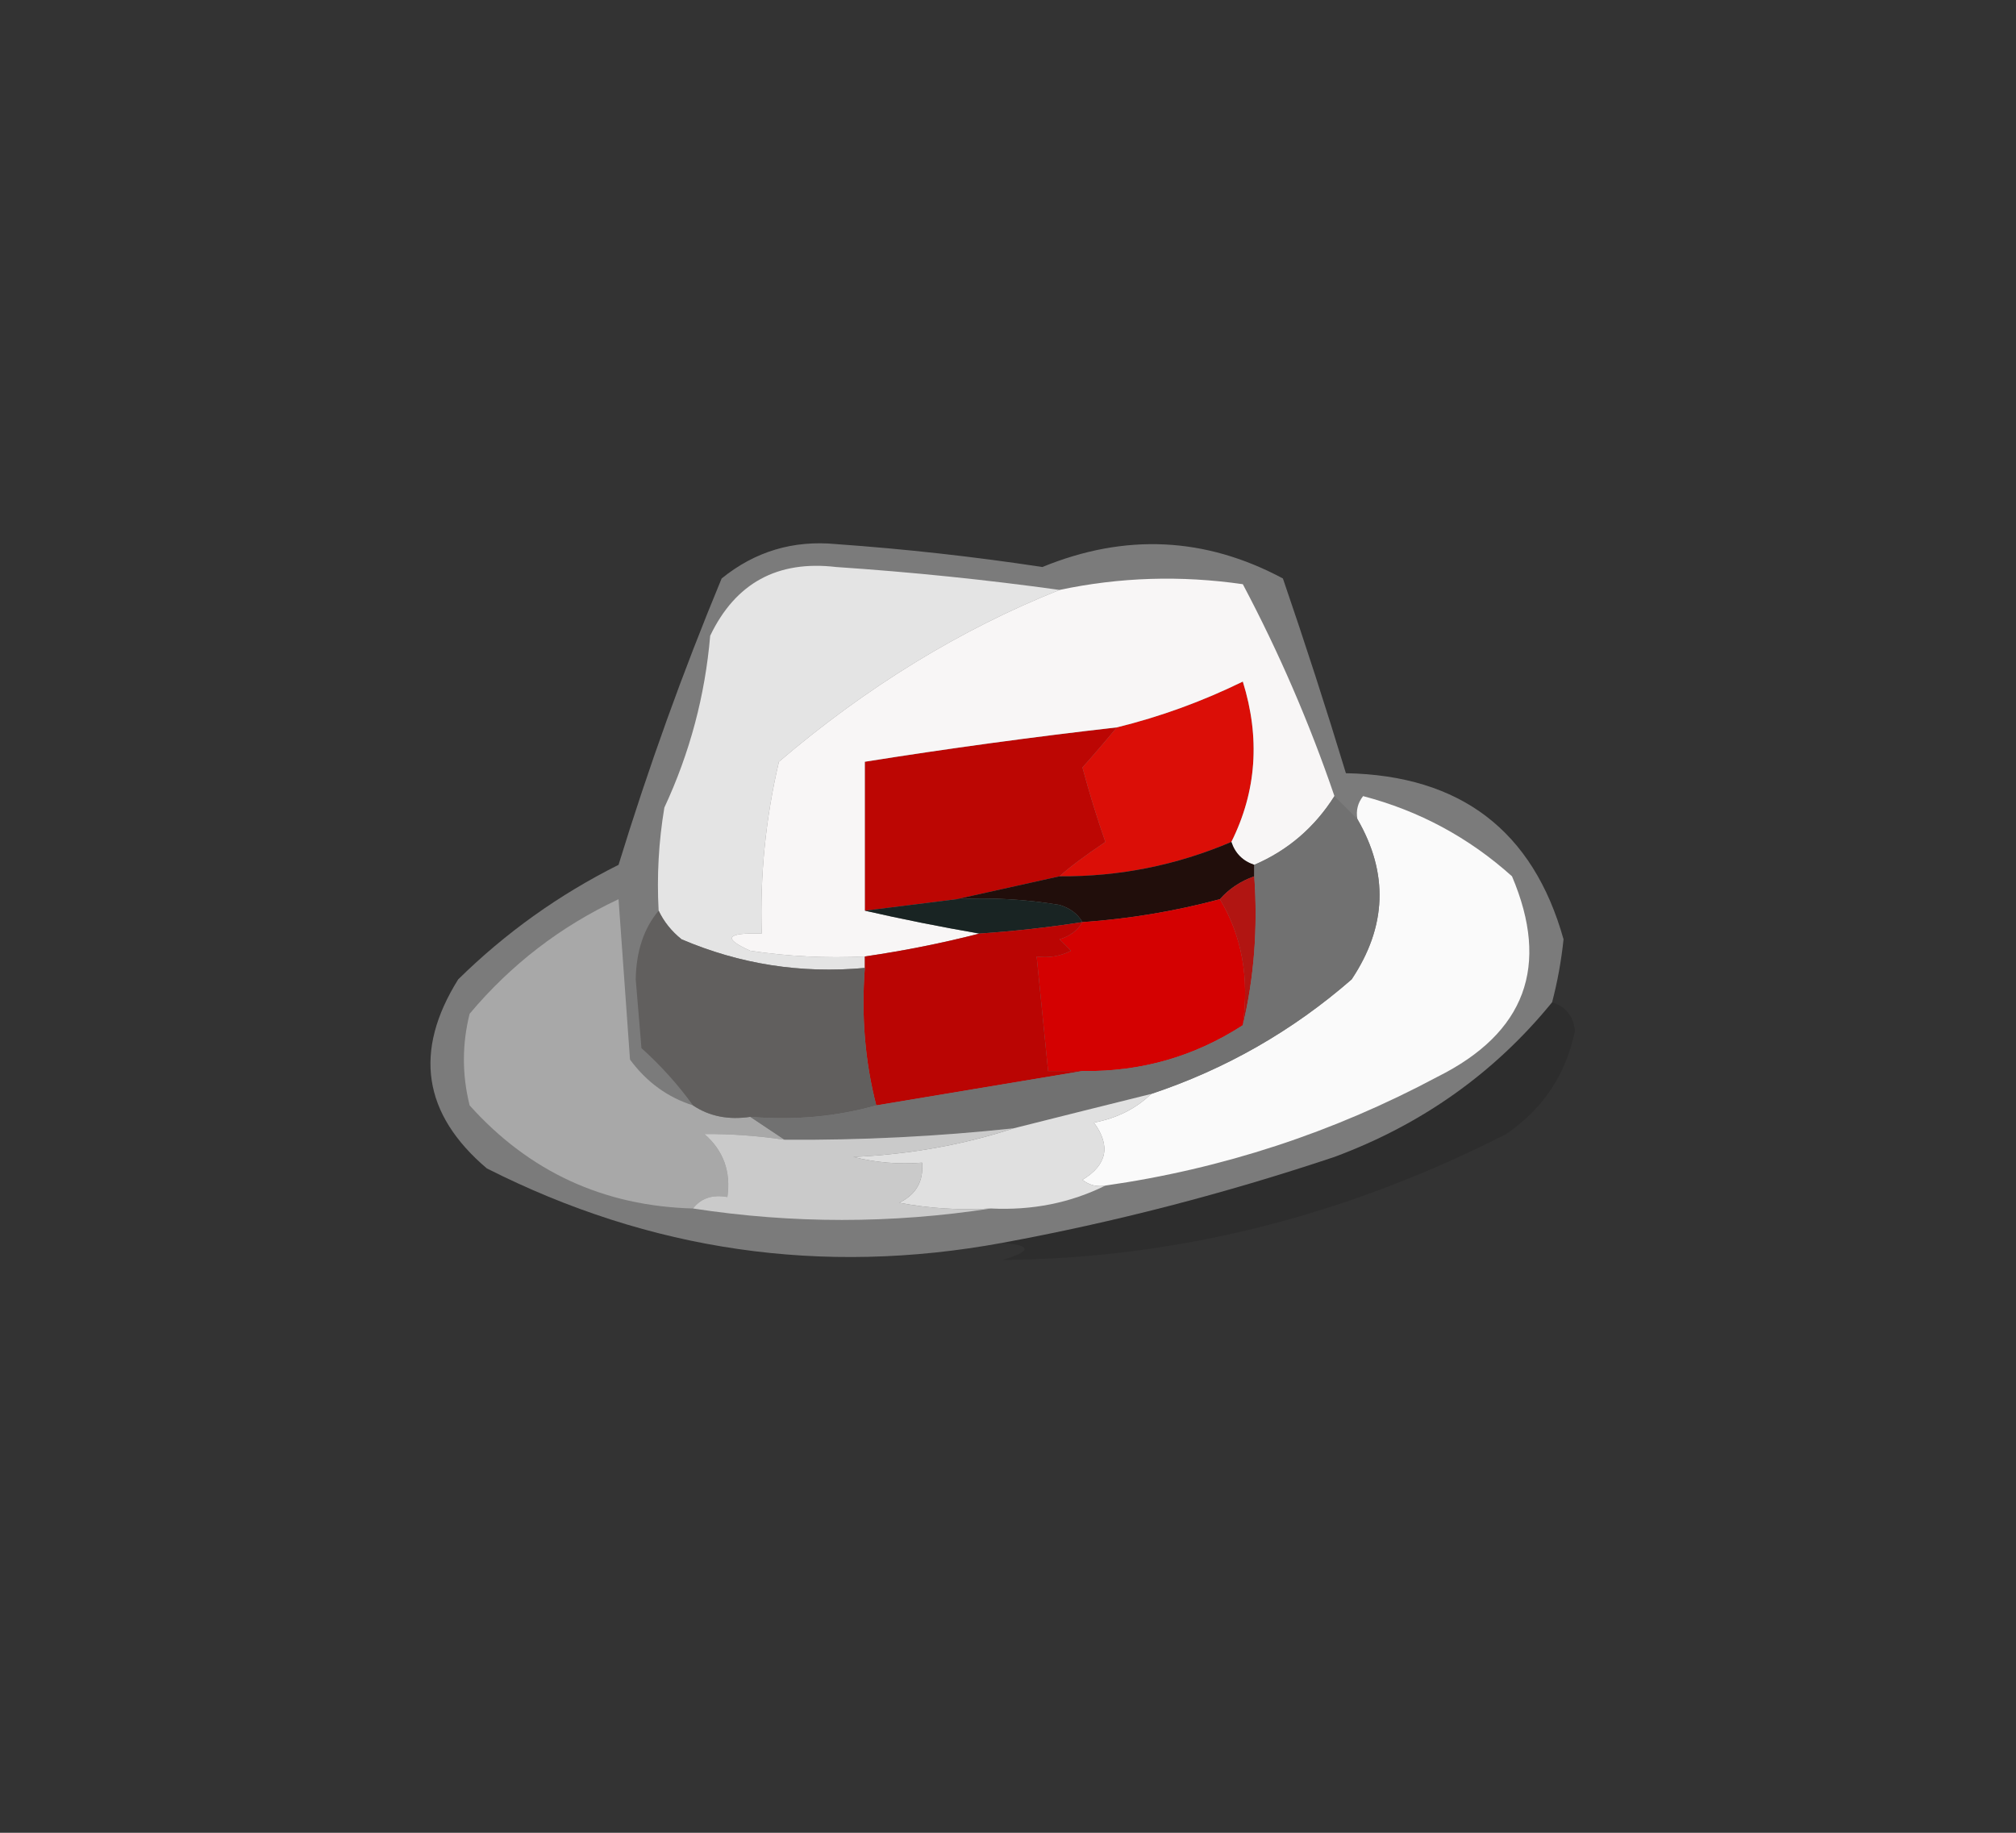
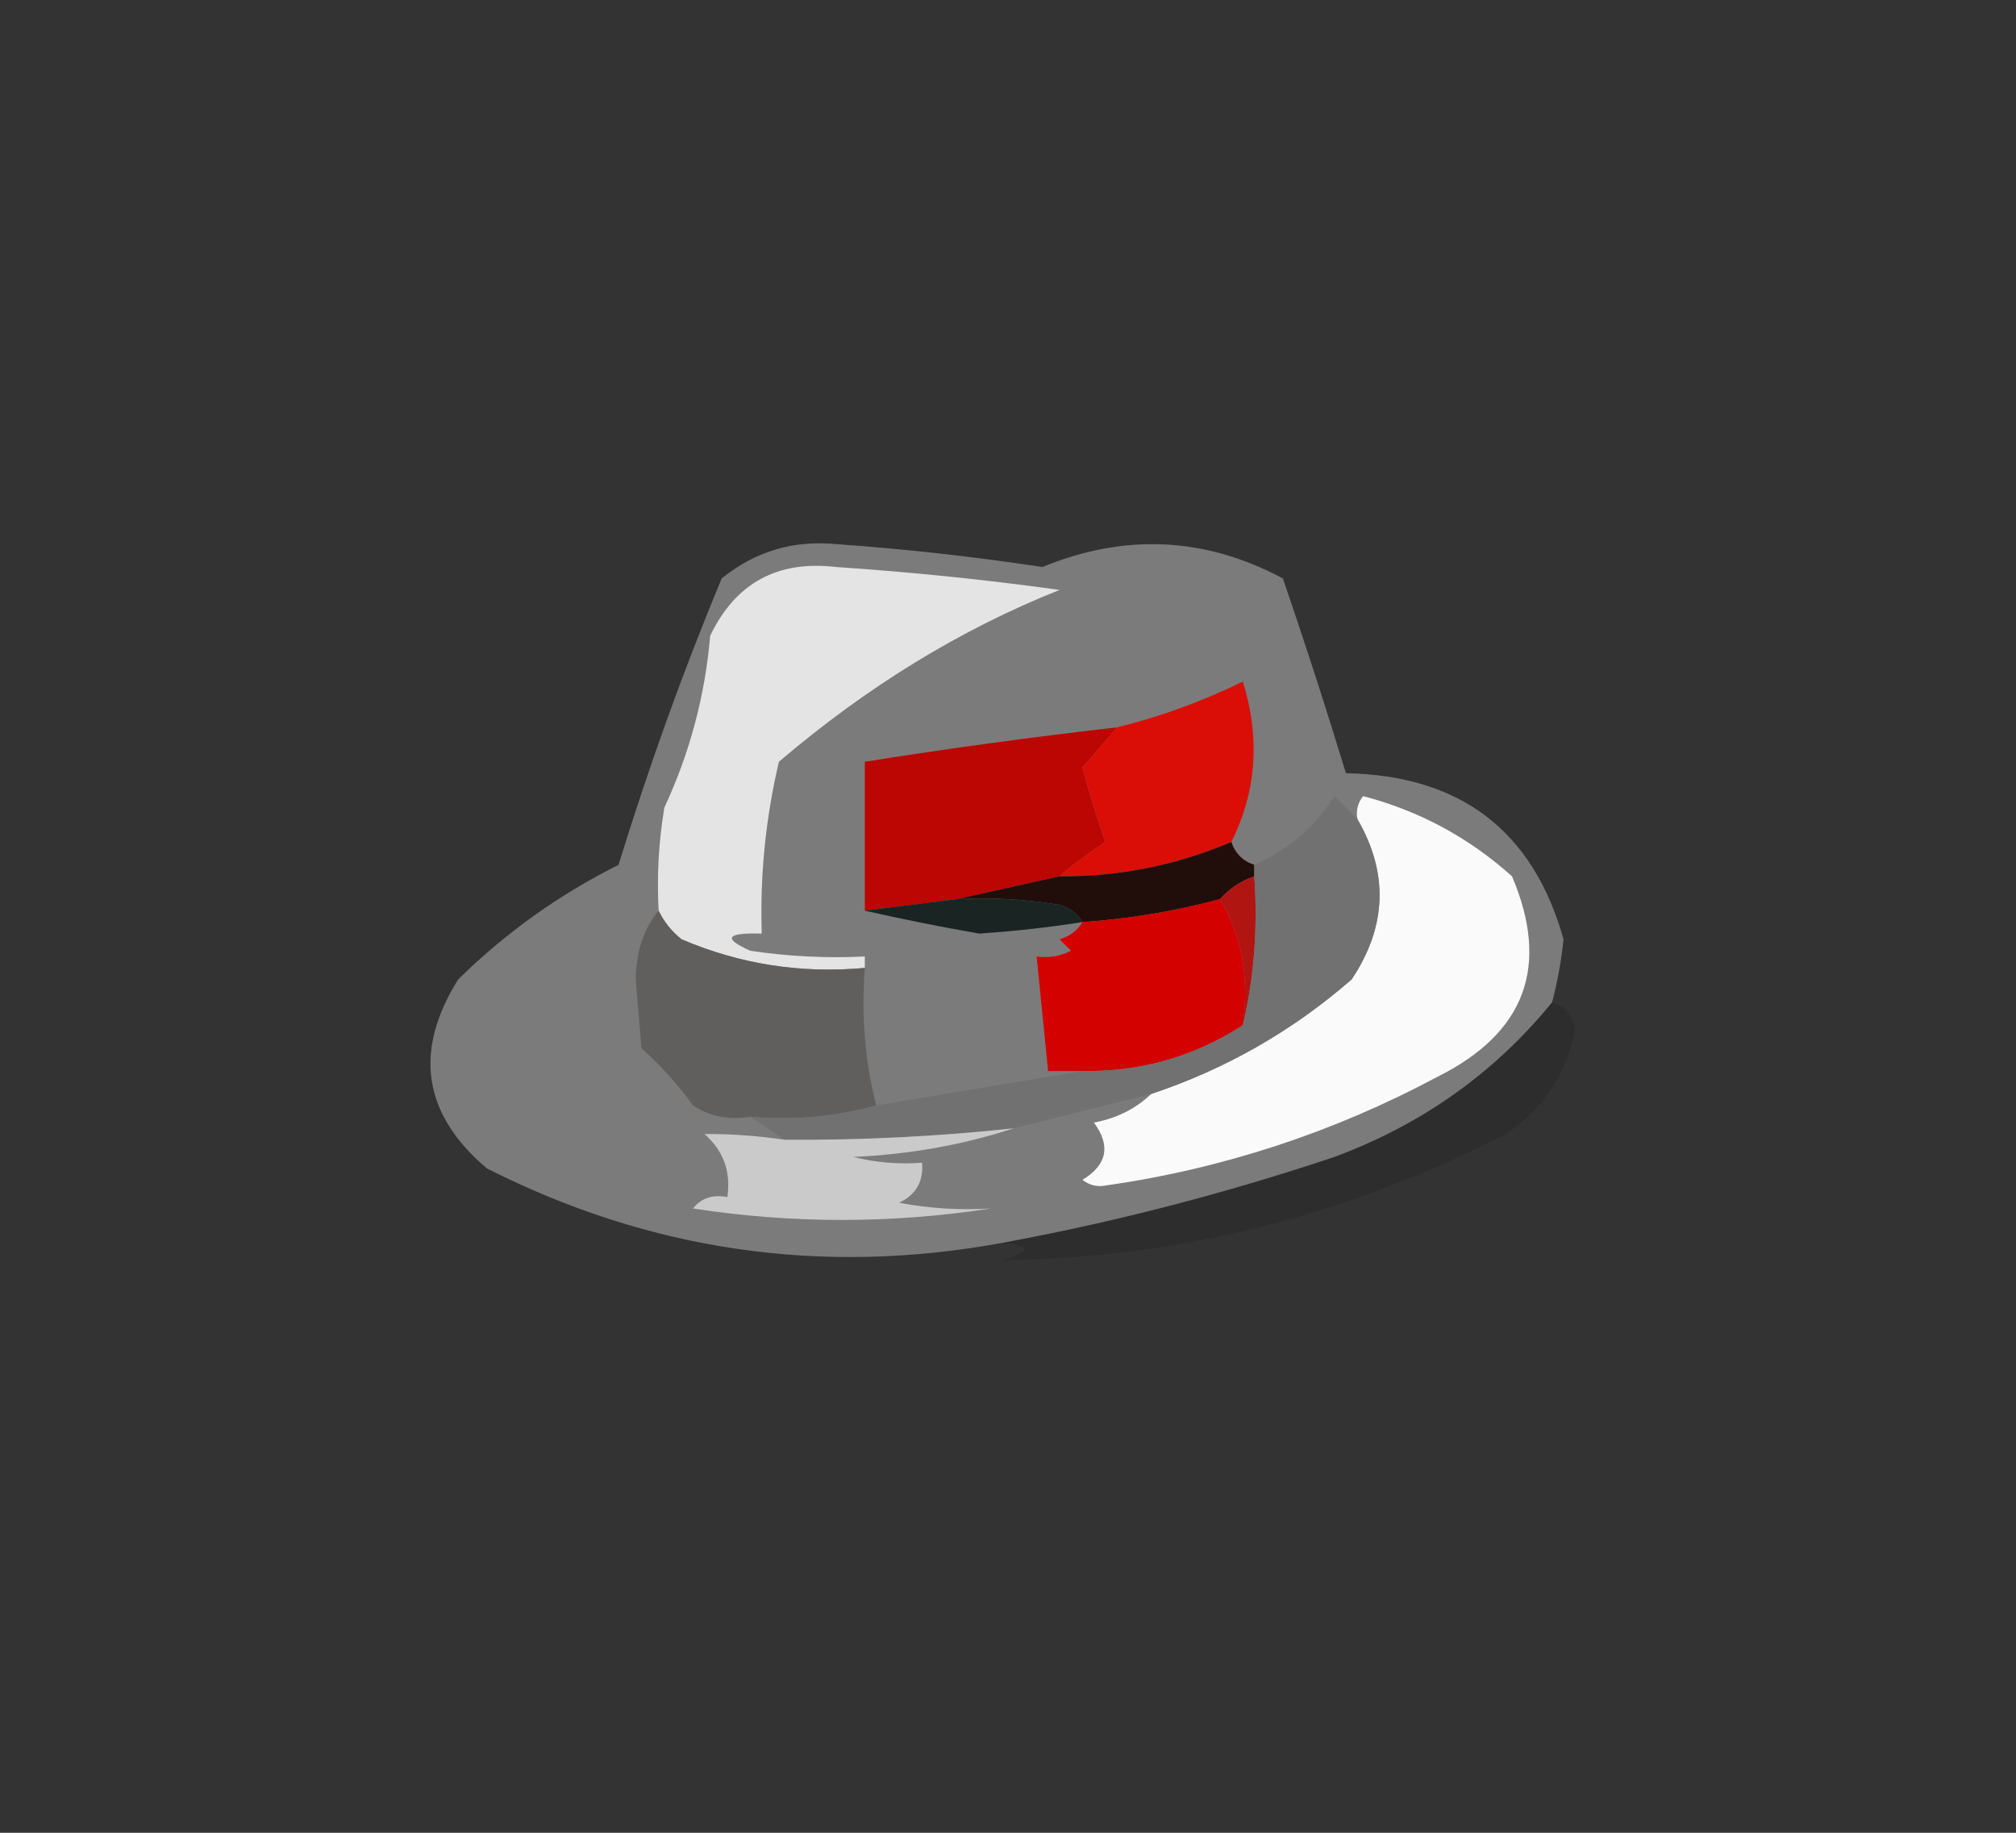
<svg xmlns="http://www.w3.org/2000/svg" version="1.1" width="176px" height="160px" style="shape-rendering:geometricPrecision; text-rendering:geometricPrecision; image-rendering:optimizeQuality; fill-rule:evenodd; clip-rule:evenodd">
  <rect width="100%" height="100%" fill="#333333" stroke="none" />
  <g>
    <path style="opacity:0.822" fill="#8b8b8b" d="M 135.5,87.5 C 130.484,93.657 124.151,98.157 116.5,101C 106.882,104.216 97.216,106.716 87.5,108.5C 71.773,111.388 56.773,109.222 42.5,102C 36.918,97.261 36.085,91.761 40,85.5C 44.138,81.43 48.805,78.097 54,75.5C 56.606,67.014 59.606,58.681 63,50.5C 65.909,48.142 69.242,47.142 73,47.5C 79.038,47.928 85.038,48.594 91,49.5C 98.225,46.539 105.225,46.873 112,50.5C 113.944,56.165 115.778,61.832 117.5,67.5C 127.509,67.691 133.842,72.524 136.5,82C 136.304,83.878 135.971,85.712 135.5,87.5 Z" />
  </g>
  <g>
    <path style="opacity:1" fill="#fafafa" d="M 96.5,103.5 C 95.761,103.631 95.094,103.464 94.5,103C 96.658,101.688 96.991,100.022 95.5,98C 97.491,97.626 99.158,96.793 100.5,95.5C 107.007,93.331 112.84,89.997 118,85.5C 121.074,80.894 121.24,76.227 118.5,71.5C 118.369,70.761 118.536,70.094 119,69.5C 123.897,70.782 128.23,73.115 132,76.5C 135.332,84.341 133.165,90.175 125.5,94C 116.382,98.873 106.715,102.039 96.5,103.5 Z" />
  </g>
  <g>
    <path style="opacity:1" fill="#bc0603" d="M 97.5,63.5 C 96.544,64.659 95.544,65.826 94.5,67C 95.09,69.196 95.757,71.362 96.5,73.5C 94.665,74.739 93.332,75.739 92.5,76.5C 89.5,77.167 86.5,77.833 83.5,78.5C 80.833,78.833 78.167,79.167 75.5,79.5C 75.5,75.167 75.5,70.833 75.5,66.5C 82.808,65.337 90.141,64.337 97.5,63.5 Z" />
  </g>
  <g>
    <path style="opacity:1" fill="#db0e07" d="M 107.5,73.5 C 102.716,75.538 97.716,76.538 92.5,76.5C 93.332,75.739 94.665,74.739 96.5,73.5C 95.757,71.362 95.09,69.196 94.5,67C 95.544,65.826 96.544,64.659 97.5,63.5C 101.28,62.572 104.947,61.239 108.5,59.5C 110.033,64.422 109.7,69.088 107.5,73.5 Z" />
  </g>
  <g>
    <path style="opacity:1" fill="#e4e4e4" d="M 92.5,51.5 C 83.852,54.945 75.685,59.945 68,66.5C 66.84,71.434 66.34,76.434 66.5,81.5C 63.402,81.412 63.068,81.912 65.5,83C 68.817,83.498 72.15,83.665 75.5,83.5C 75.5,83.833 75.5,84.167 75.5,84.5C 69.928,85.01 64.595,84.177 59.5,82C 58.62,81.292 57.953,80.458 57.5,79.5C 57.335,76.482 57.502,73.482 58,70.5C 60.221,65.729 61.554,60.729 62,55.5C 64.208,50.895 67.875,48.895 73,49.5C 79.578,49.941 86.078,50.607 92.5,51.5 Z" />
  </g>
  <g>
-     <path style="opacity:1" fill="#f8f6f6" d="M 116.5,69.5 C 114.761,72.243 112.427,74.243 109.5,75.5C 108.5,75.167 107.833,74.5 107.5,73.5C 109.7,69.088 110.033,64.422 108.5,59.5C 104.947,61.239 101.28,62.572 97.5,63.5C 90.141,64.337 82.808,65.337 75.5,66.5C 75.5,70.833 75.5,75.167 75.5,79.5C 78.725,80.237 82.059,80.903 85.5,81.5C 82.316,82.323 78.983,82.99 75.5,83.5C 72.15,83.665 68.817,83.498 65.5,83C 63.068,81.912 63.402,81.412 66.5,81.5C 66.34,76.434 66.84,71.434 68,66.5C 75.685,59.945 83.852,54.945 92.5,51.5C 97.75,50.385 103.083,50.218 108.5,51C 111.648,56.939 114.315,63.105 116.5,69.5 Z" />
-   </g>
+     </g>
  <g>
    <path style="opacity:1" fill="#210e0b" d="M 107.5,73.5 C 107.833,74.5 108.5,75.167 109.5,75.5C 109.5,75.833 109.5,76.167 109.5,76.5C 108.29,76.932 107.29,77.599 106.5,78.5C 102.574,79.552 98.574,80.218 94.5,80.5C 94.082,79.778 93.416,79.278 92.5,79C 89.518,78.502 86.518,78.335 83.5,78.5C 86.5,77.833 89.5,77.167 92.5,76.5C 97.716,76.538 102.716,75.538 107.5,73.5 Z" />
  </g>
  <g>
    <path style="opacity:1" fill="#b11512" d="M 109.5,76.5 C 109.818,81.032 109.485,85.366 108.5,89.5C 109.08,85.351 108.414,81.684 106.5,78.5C 107.29,77.599 108.29,76.932 109.5,76.5 Z" />
  </g>
  <g>
    <path style="opacity:1" fill="#192423" d="M 83.5,78.5 C 86.518,78.335 89.518,78.502 92.5,79C 93.416,79.278 94.082,79.778 94.5,80.5C 91.518,80.963 88.518,81.296 85.5,81.5C 82.059,80.903 78.725,80.237 75.5,79.5C 78.167,79.167 80.833,78.833 83.5,78.5 Z" />
  </g>
  <g>
    <path style="opacity:1" fill="#d40101" d="M 106.5,78.5 C 108.414,81.684 109.08,85.351 108.5,89.5C 104.255,92.248 99.588,93.581 94.5,93.5C 93.5,93.5 92.5,93.5 91.5,93.5C 91.167,90.167 90.833,86.833 90.5,83.5C 91.552,83.65 92.552,83.483 93.5,83C 93.167,82.667 92.833,82.333 92.5,82C 93.416,81.722 94.082,81.222 94.5,80.5C 98.574,80.218 102.574,79.552 106.5,78.5 Z" />
  </g>
  <g>
-     <path style="opacity:1" fill="#a8a8a8" d="M 60.5,96.5 C 61.919,97.451 63.585,97.784 65.5,97.5C 66.5,98.167 67.5,98.833 68.5,99.5C 66.13,99.149 63.797,98.982 61.5,99C 63.155,100.444 63.822,102.278 63.5,104.5C 62.209,104.263 61.209,104.596 60.5,105.5C 52.691,105.288 46.191,102.288 41,96.5C 40.333,93.833 40.333,91.167 41,88.5C 44.612,84.198 48.946,80.865 54,78.5C 54.333,83.167 54.667,87.833 55,92.5C 56.451,94.464 58.284,95.797 60.5,96.5 Z" />
-   </g>
+     </g>
  <g>
-     <path style="opacity:1" fill="#ba0503" d="M 94.5,80.5 C 94.082,81.222 93.416,81.722 92.5,82C 92.833,82.333 93.167,82.667 93.5,83C 92.552,83.483 91.552,83.65 90.5,83.5C 90.833,86.833 91.167,90.167 91.5,93.5C 92.5,93.5 93.5,93.5 94.5,93.5C 88.5,94.5 82.5,95.5 76.5,96.5C 75.517,92.702 75.183,88.702 75.5,84.5C 75.5,84.167 75.5,83.833 75.5,83.5C 78.983,82.99 82.316,82.323 85.5,81.5C 88.518,81.296 91.518,80.963 94.5,80.5 Z" />
-   </g>
+     </g>
  <g>
    <path style="opacity:1" fill="#615f5e" d="M 57.5,79.5 C 57.953,80.458 58.62,81.292 59.5,82C 64.595,84.177 69.928,85.01 75.5,84.5C 75.183,88.702 75.517,92.702 76.5,96.5C 73.038,97.482 69.371,97.815 65.5,97.5C 63.585,97.784 61.919,97.451 60.5,96.5C 59.207,94.704 57.707,93.037 56,91.5C 55.833,89.5 55.667,87.5 55.5,85.5C 55.539,83.048 56.206,81.048 57.5,79.5 Z" />
  </g>
  <g>
    <path style="opacity:1" fill="#717171" d="M 116.5,69.5 C 117.167,70.167 117.833,70.833 118.5,71.5C 121.24,76.227 121.074,80.894 118,85.5C 112.84,89.997 107.007,93.331 100.5,95.5C 96.516,96.488 92.516,97.488 88.5,98.5C 81.857,99.213 75.191,99.546 68.5,99.5C 67.5,98.833 66.5,98.167 65.5,97.5C 69.371,97.815 73.038,97.482 76.5,96.5C 82.5,95.5 88.5,94.5 94.5,93.5C 99.588,93.581 104.255,92.248 108.5,89.5C 109.485,85.366 109.818,81.032 109.5,76.5C 109.5,76.167 109.5,75.833 109.5,75.5C 112.427,74.243 114.761,72.243 116.5,69.5 Z" />
  </g>
  <g>
    <path style="opacity:0.112" fill="#050505" d="M 135.5,87.5 C 136.695,87.866 137.361,88.699 137.5,90C 136.723,93.784 134.723,96.784 131.5,99C 117.387,106.195 102.721,109.862 87.5,110C 90.097,109.221 90.097,108.721 87.5,108.5C 97.216,106.716 106.882,104.216 116.5,101C 124.151,98.157 130.484,93.657 135.5,87.5 Z" />
  </g>
  <g>
-     <path style="opacity:1" fill="#e0e0e0" d="M 100.5,95.5 C 99.158,96.793 97.491,97.626 95.5,98C 96.991,100.022 96.658,101.688 94.5,103C 95.094,103.464 95.761,103.631 96.5,103.5C 93.456,105.011 90.122,105.678 86.5,105.5C 83.813,105.664 81.146,105.497 78.5,105C 79.973,104.29 80.64,103.124 80.5,101.5C 78.473,101.662 76.473,101.495 74.5,101C 79.412,100.778 84.079,99.945 88.5,98.5C 92.516,97.488 96.516,96.488 100.5,95.5 Z" />
-   </g>
+     </g>
  <g>
    <path style="opacity:1" fill="#cacaca" d="M 68.5,99.5 C 75.191,99.546 81.857,99.213 88.5,98.5C 84.079,99.945 79.412,100.778 74.5,101C 76.473,101.495 78.473,101.662 80.5,101.5C 80.64,103.124 79.973,104.29 78.5,105C 81.146,105.497 83.813,105.664 86.5,105.5C 77.833,106.833 69.167,106.833 60.5,105.5C 61.209,104.596 62.209,104.263 63.5,104.5C 63.822,102.278 63.155,100.444 61.5,99C 63.797,98.982 66.13,99.149 68.5,99.5 Z" />
  </g>
</svg>